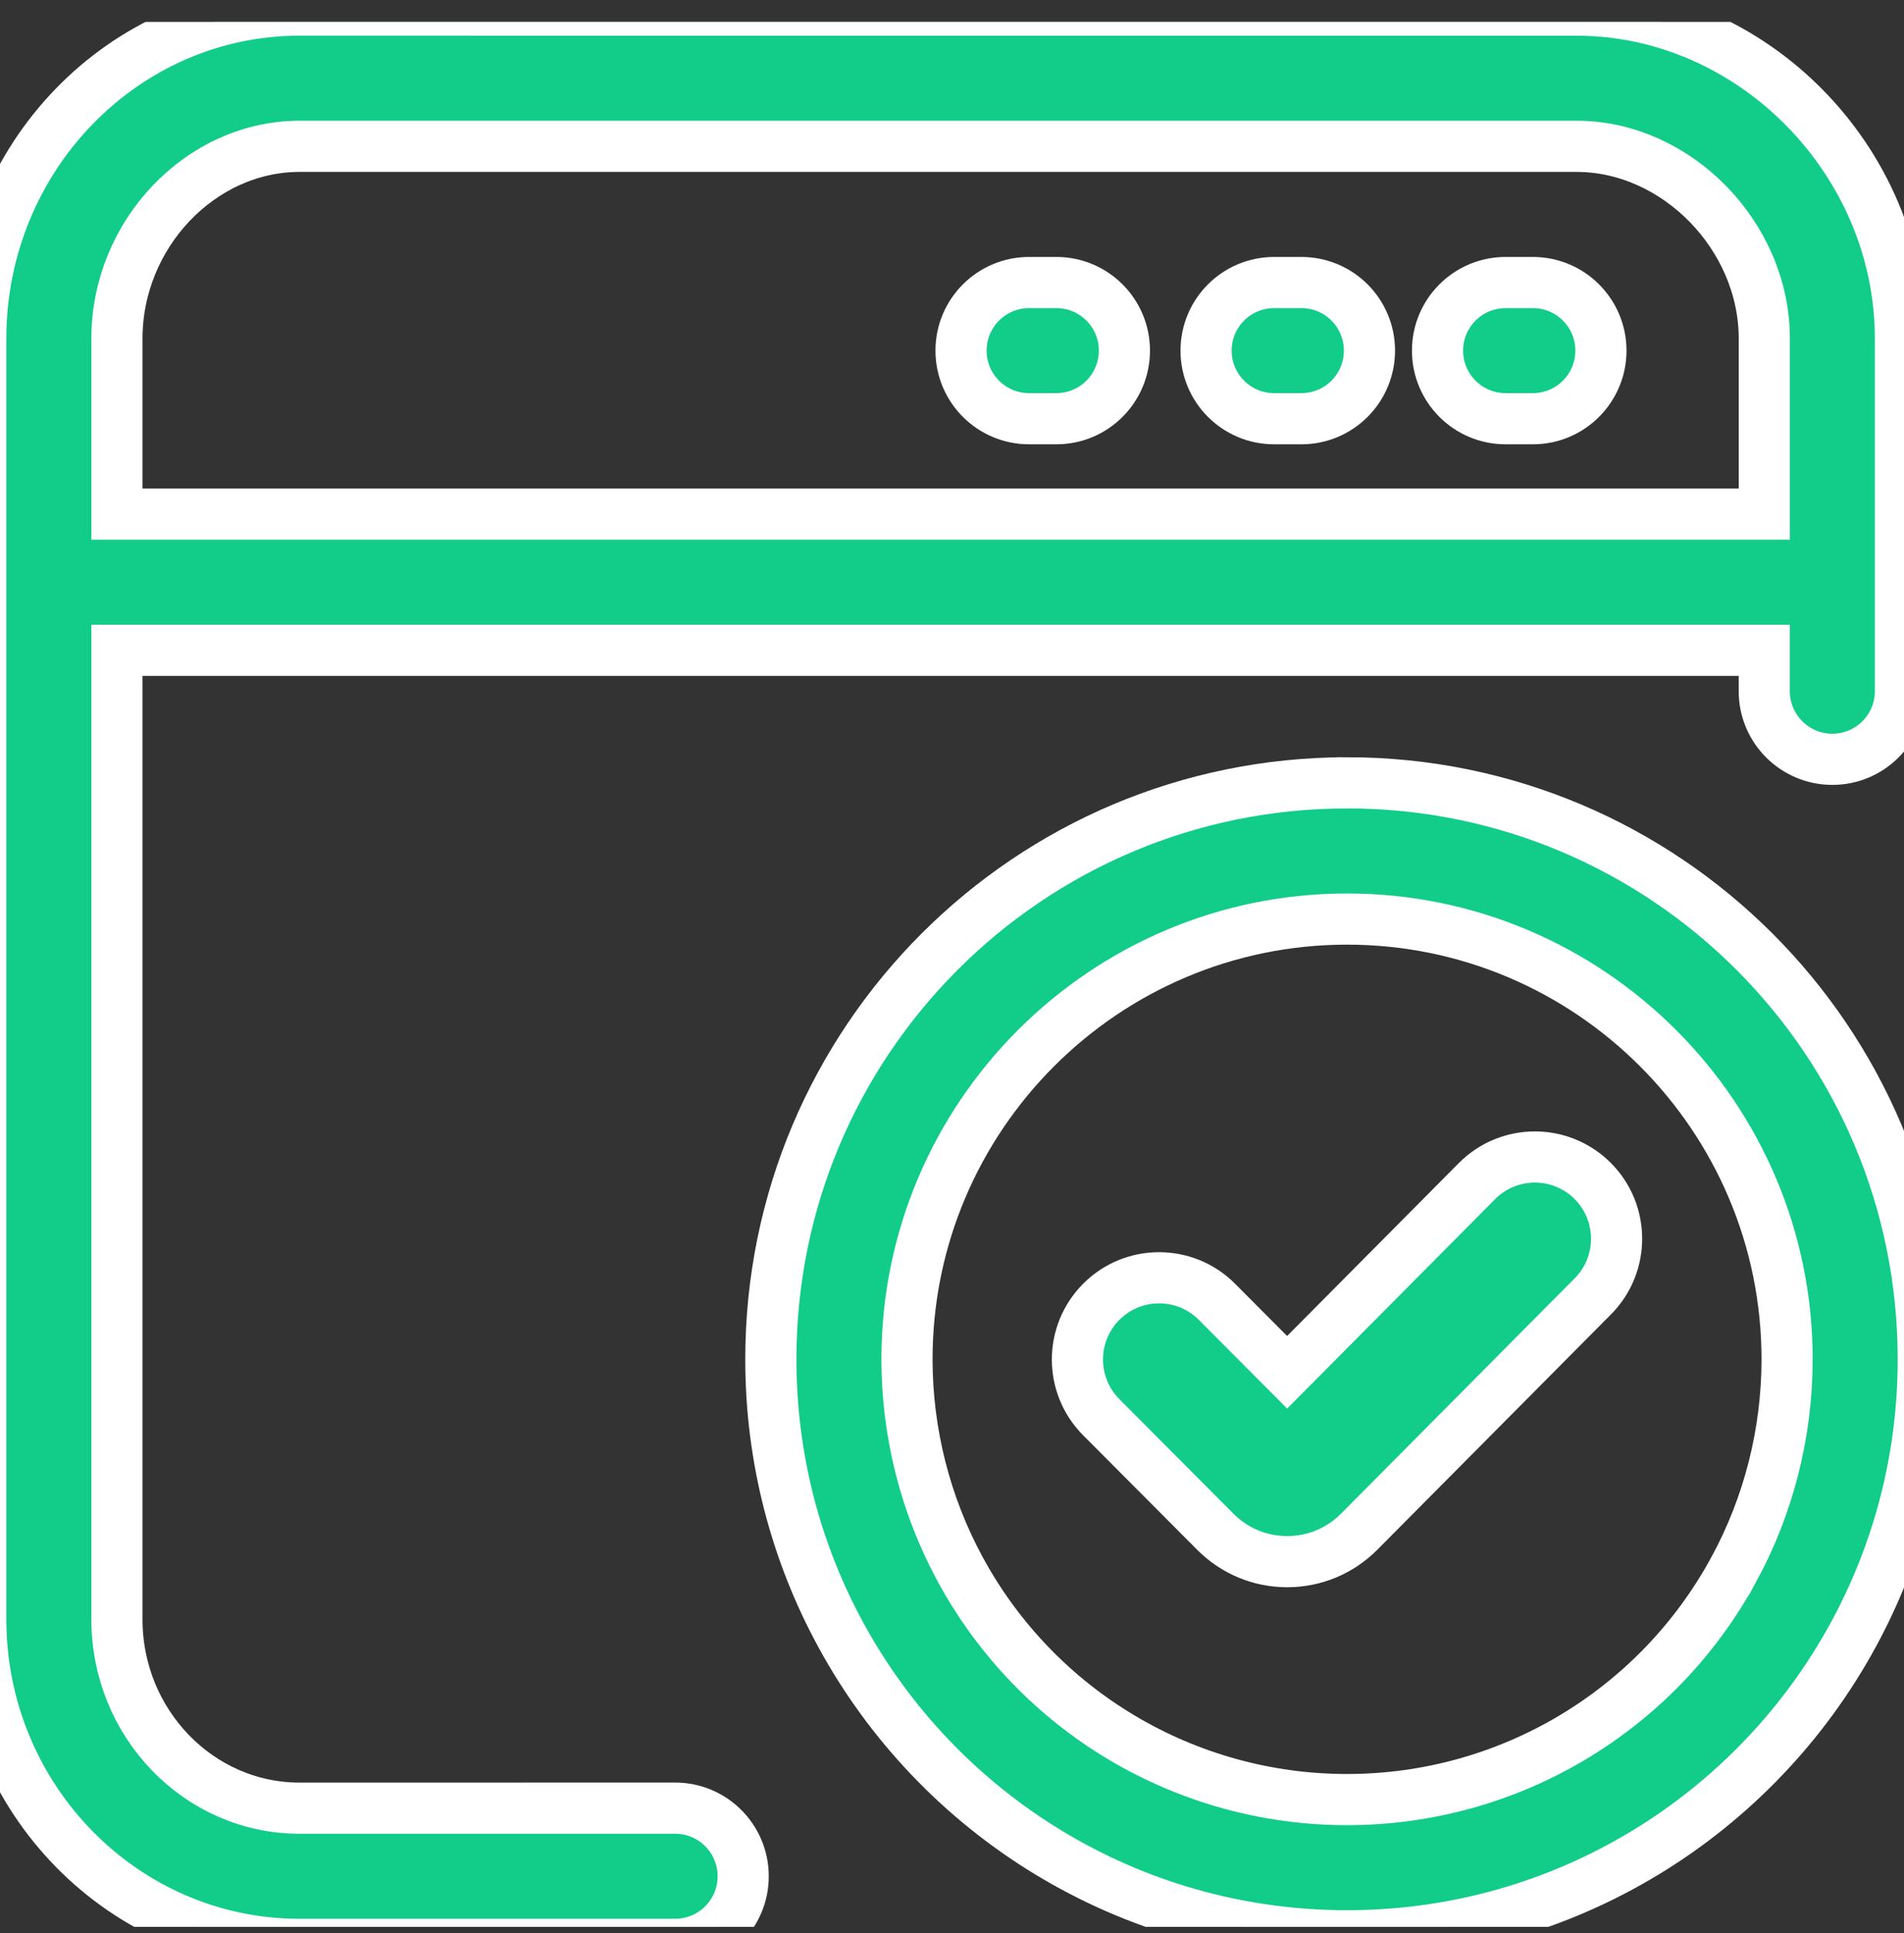
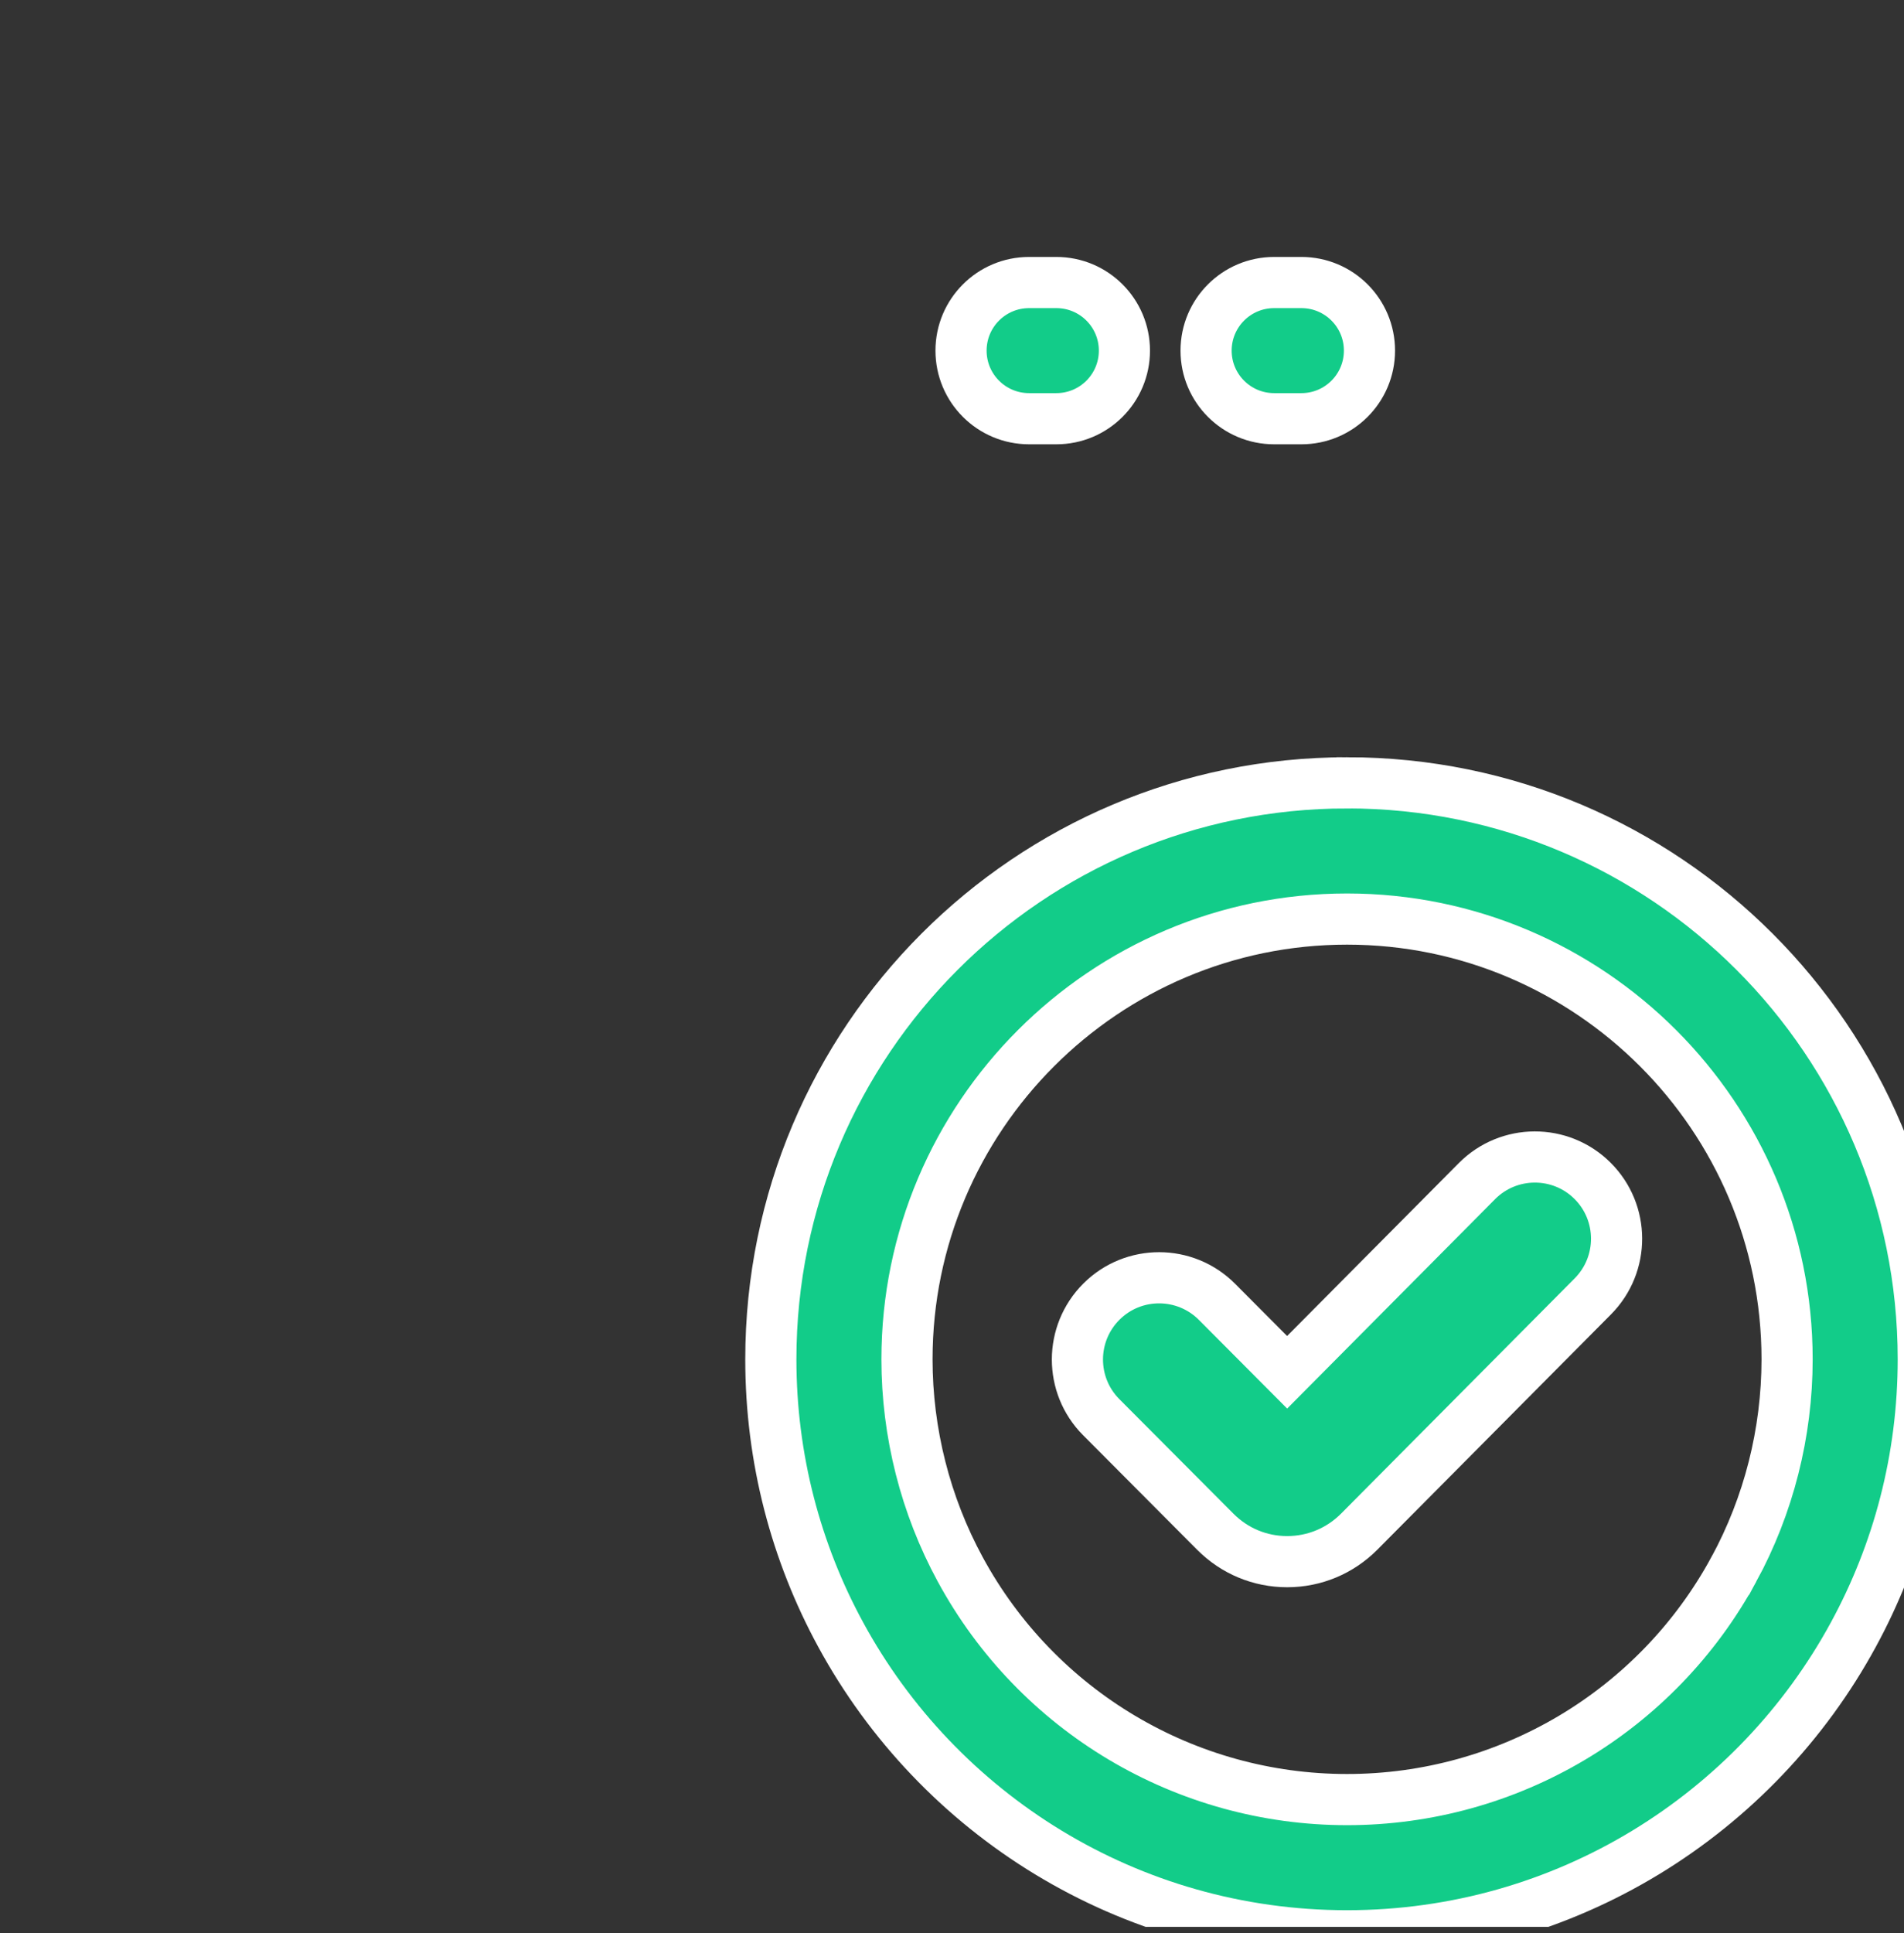
<svg xmlns="http://www.w3.org/2000/svg" width="67" height="68" viewBox="0 0 67 68" fill="none">
  <rect x="0" y="0" width="67" height="68" fill="#333333" stroke="none" />
  <g clip-path="url(#clip0_268_239)">
-     <path d="M23.757 68.391C25.08 68.391 26.152 67.319 26.152 65.996C26.152 64.672 25.08 63.6 23.757 63.6L10.542 63.601C6.998 63.601 4.115 60.622 4.115 56.961V22.875H62.083V24.312C62.083 25.635 63.156 26.708 64.479 26.708C65.802 26.708 66.874 25.635 66.874 24.312V11.906C66.874 5.645 61.657 0.356 55.481 0.356L10.541 0.355C4.355 0.355 -0.677 5.537 -0.677 11.906V56.961C-0.677 63.264 4.355 68.392 10.541 68.392L23.757 68.391ZM4.115 11.906C4.115 8.242 7.057 5.147 10.541 5.147H55.481C58.999 5.147 62.084 8.305 62.084 11.906V18.084H4.115L4.115 11.906Z" fill="#12CC89" stroke="white" stroke-width="1.8" />
-     <path d="M53.939 9.938H52.981C51.658 9.938 50.585 11.01 50.585 12.333C50.585 13.656 51.658 14.728 52.981 14.728H53.939C55.262 14.728 56.335 13.656 56.335 12.333C56.335 11.01 55.263 9.938 53.939 9.938Z" fill="#12CC89" stroke="white" stroke-width="1.8" />
    <path d="M45.795 9.938H44.836C43.513 9.938 42.441 11.01 42.441 12.333C42.441 13.656 43.513 14.728 44.836 14.728H45.795C47.118 14.728 48.19 13.656 48.19 12.333C48.191 11.01 47.118 9.938 45.795 9.938Z" fill="#12CC89" stroke="white" stroke-width="1.8" />
    <path d="M37.172 9.938H36.213C34.89 9.938 33.818 11.01 33.818 12.333C33.818 13.656 34.89 14.728 36.213 14.728H37.172C38.495 14.728 39.567 13.656 39.567 12.333C39.567 11.01 38.495 9.938 37.172 9.938Z" fill="#12CC89" stroke="white" stroke-width="1.8" />
    <path d="M47.401 27.536C36.2 27.536 27.125 36.618 27.125 47.813C27.125 51.316 28.015 54.614 29.58 57.491C33.01 63.805 39.702 68.09 47.4 68.09C55.098 68.09 61.79 63.805 65.221 57.491C66.787 54.614 67.678 51.315 67.678 47.812C67.678 36.617 58.602 27.535 47.402 27.535L47.401 27.536ZM61.011 55.203C58.298 60.197 53.083 63.299 47.401 63.299C41.718 63.299 36.502 60.197 33.79 55.202C32.565 52.949 31.916 50.394 31.916 47.813C31.916 39.274 38.863 32.327 47.401 32.327C55.94 32.327 62.886 39.274 62.886 47.813C62.886 50.393 62.239 52.948 61.012 55.203H61.011Z" fill="#12CC89" stroke="white" stroke-width="1.8" />
    <path d="M51.972 41.545L45.293 48.269L42.824 45.79C41.704 44.667 39.883 44.662 38.759 45.783C37.635 46.904 37.631 48.724 38.752 49.849L42.766 53.878C43.441 54.556 44.338 54.93 45.295 54.93H45.296C46.253 54.929 47.151 54.555 47.828 53.876L56.051 45.598C57.169 44.471 57.164 42.651 56.038 41.532C54.912 40.413 53.091 40.419 51.972 41.545L51.972 41.545Z" fill="#12CC89" stroke="white" stroke-width="1.8" />
  </g>
  <defs>
    <clipPath id="clip0_268_239">
      <rect width="67" height="67.006" fill="white" transform="translate(0 0.77)" />
    </clipPath>
  </defs>
</svg>